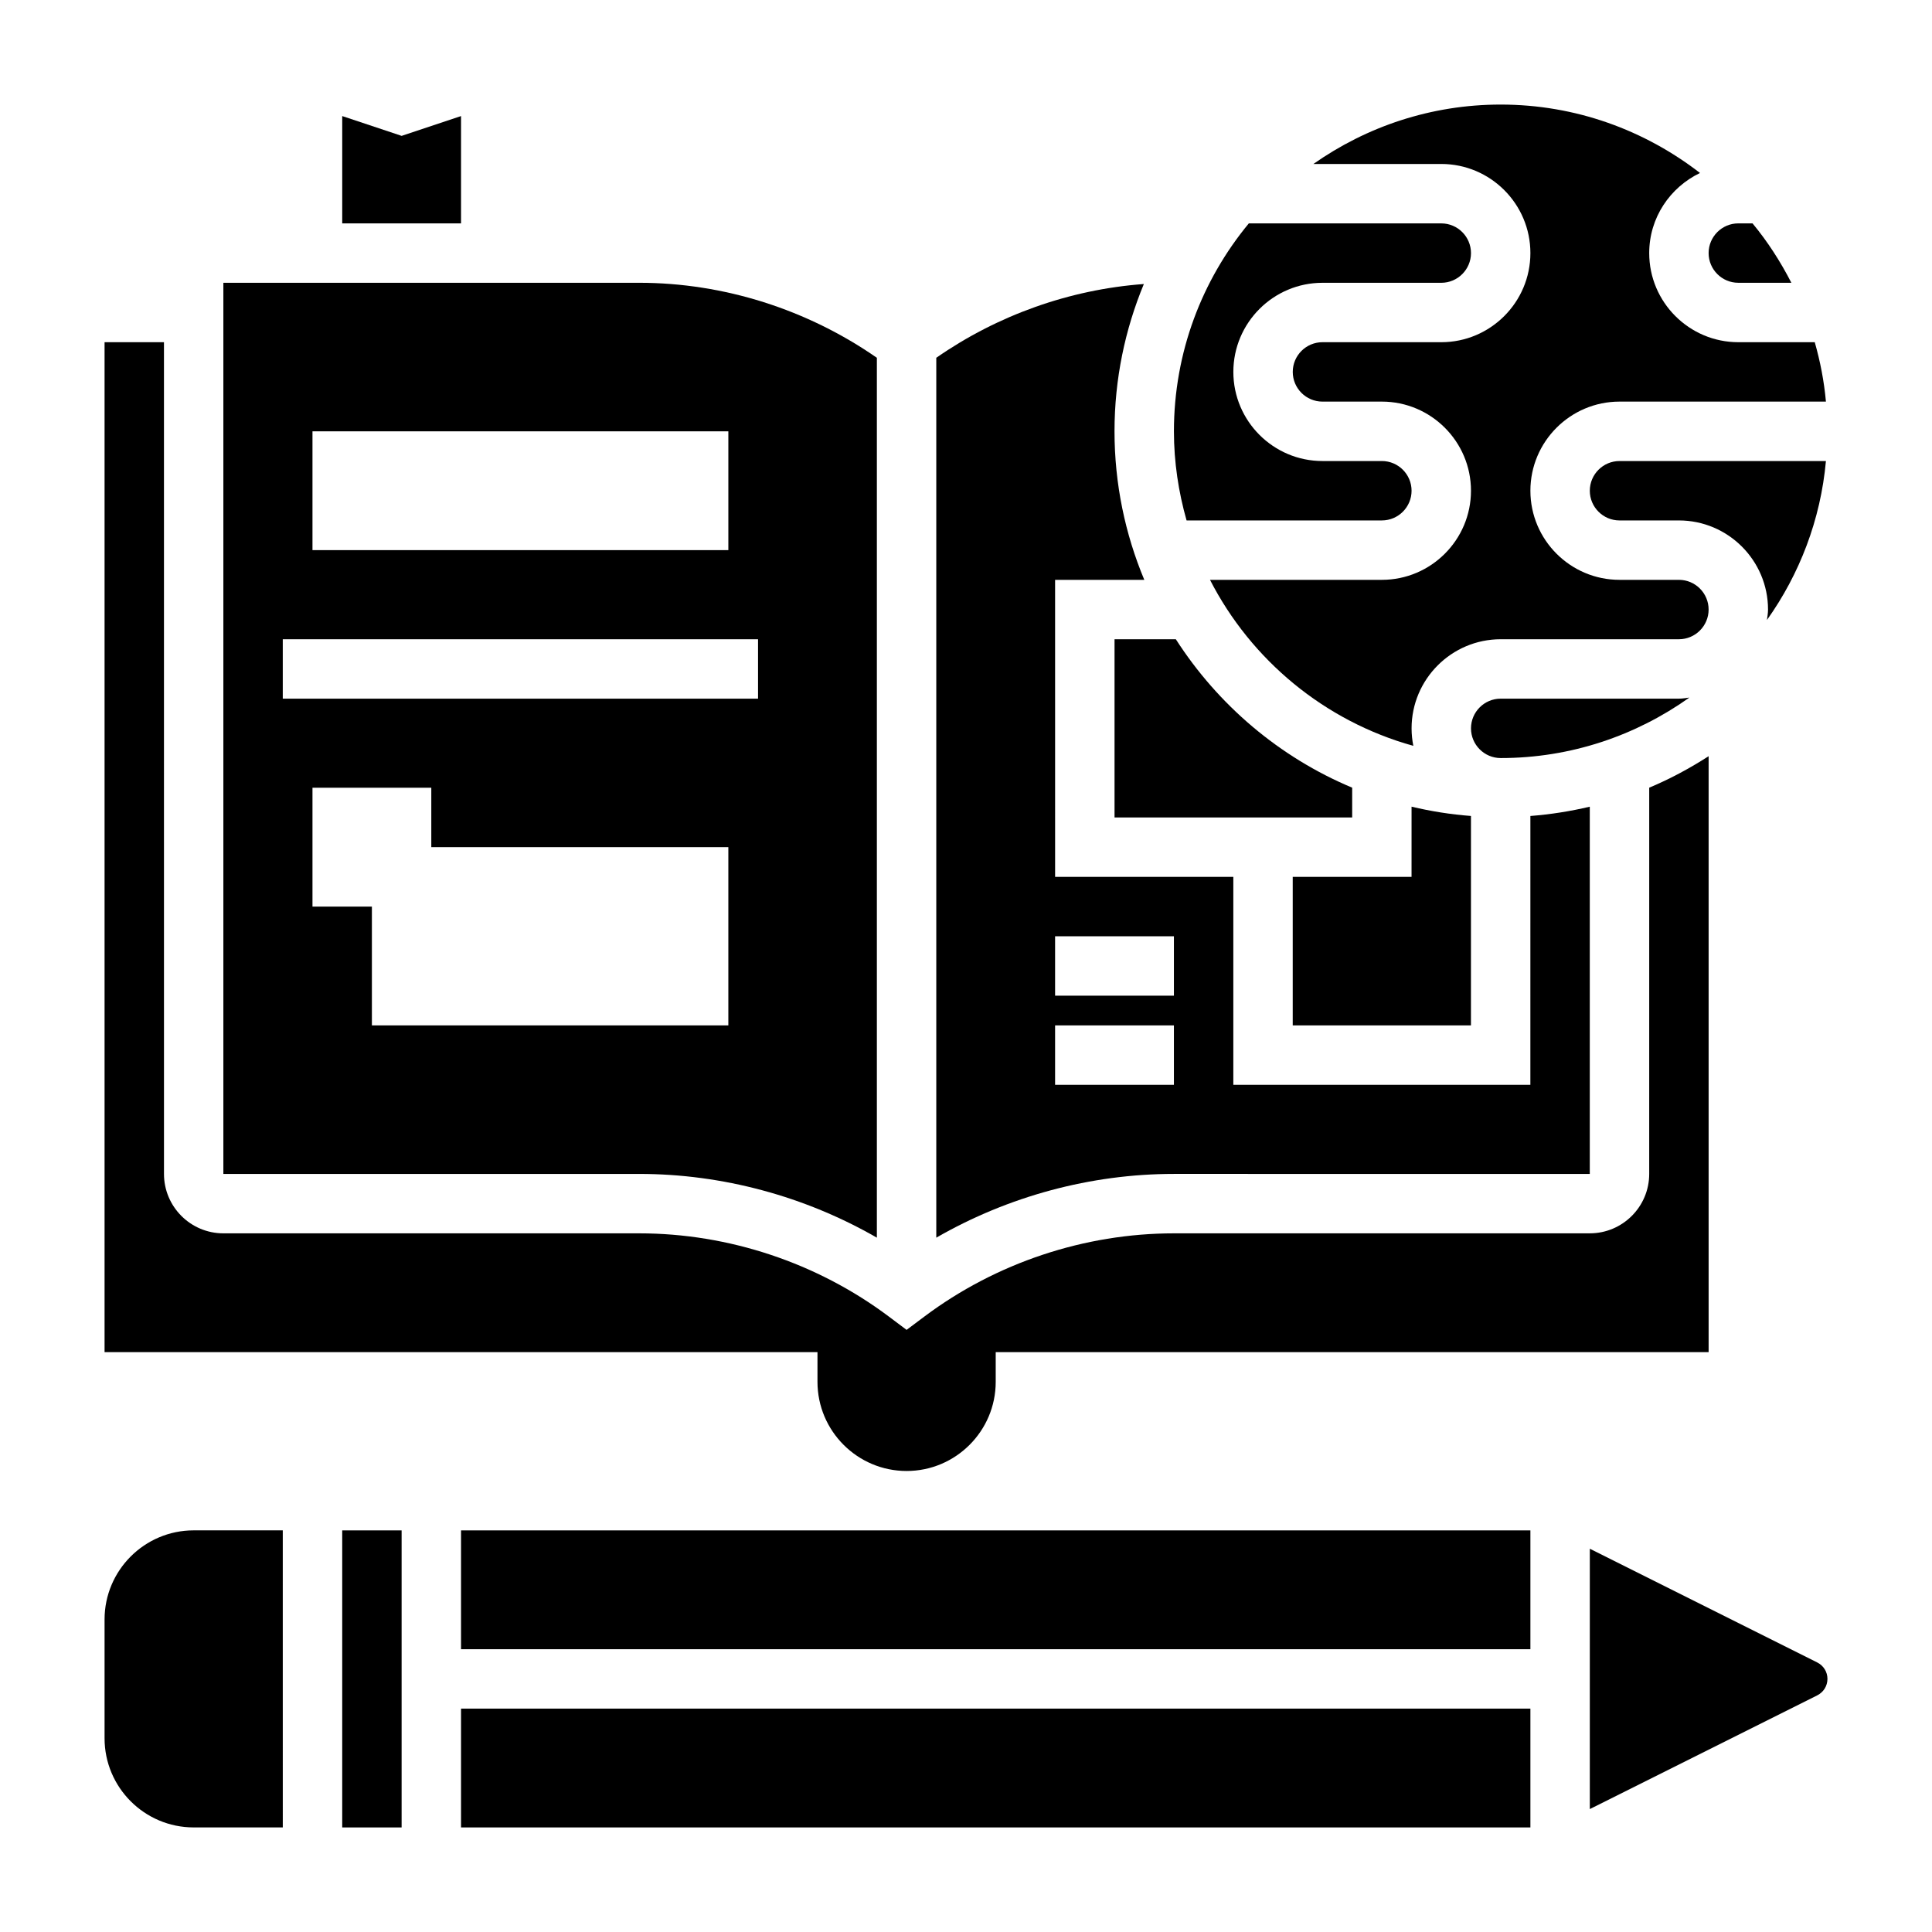
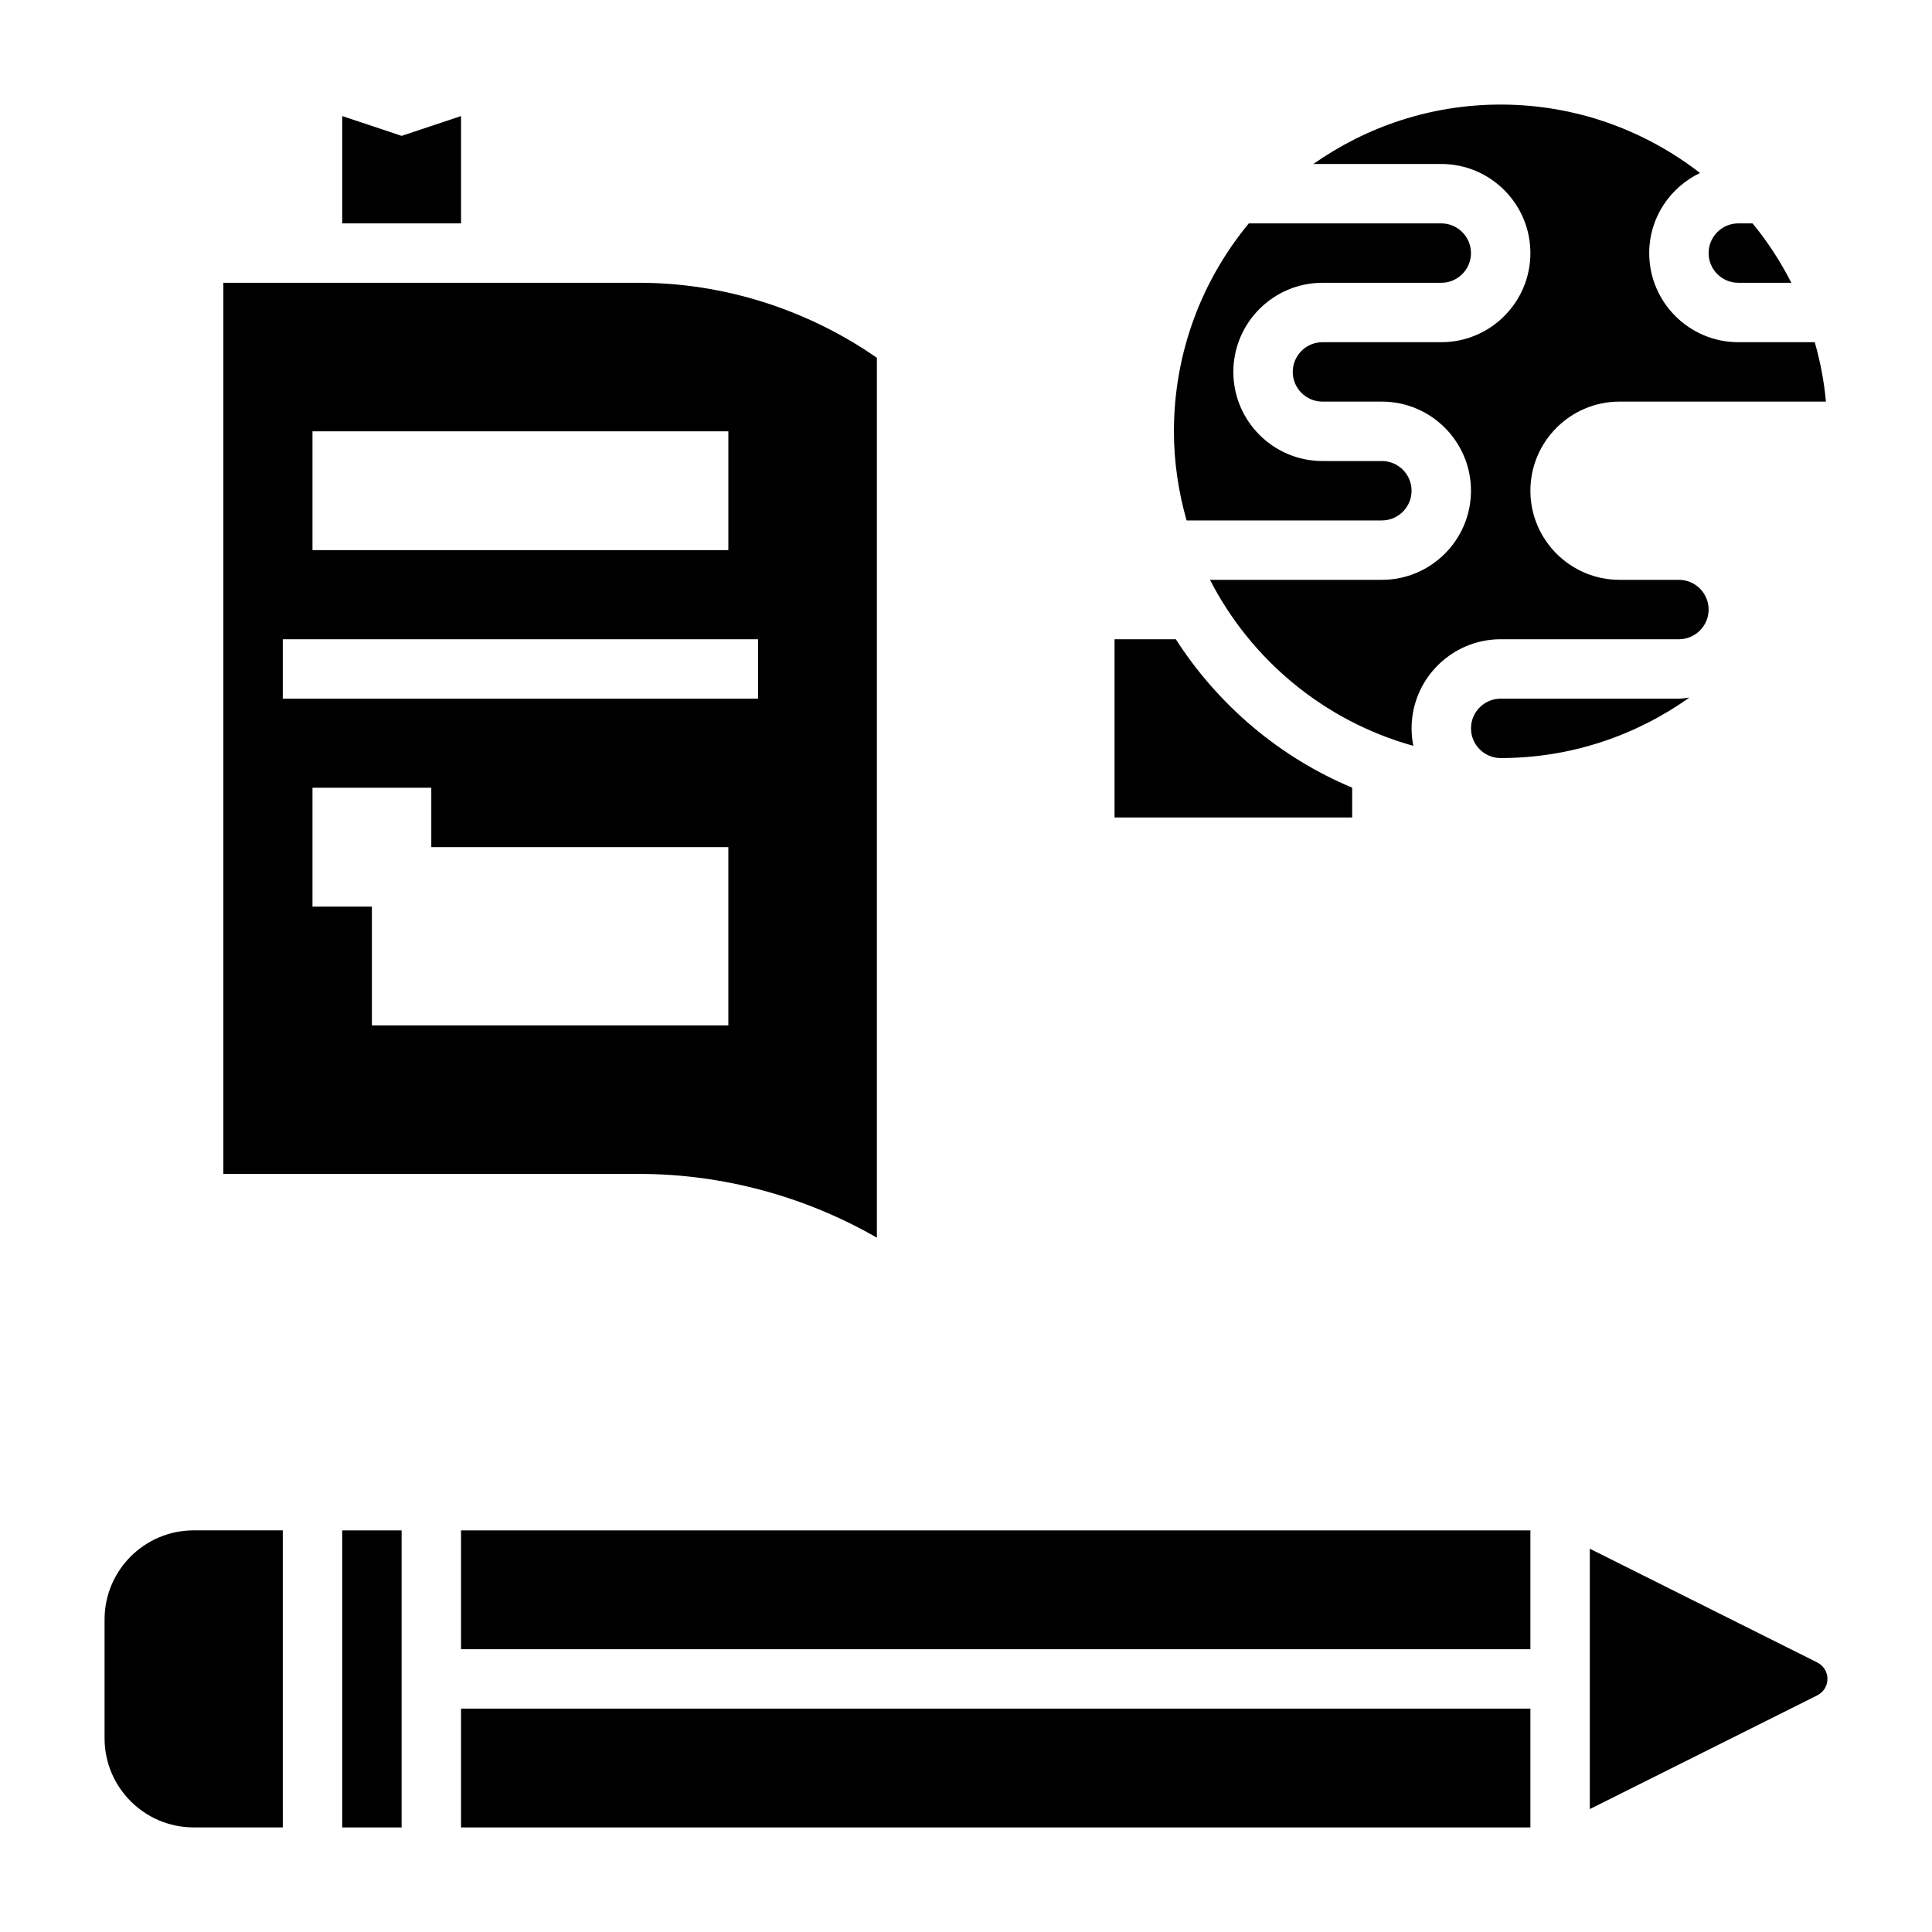
<svg xmlns="http://www.w3.org/2000/svg" fill="#000000" width="800px" height="800px" version="1.1" viewBox="144 144 512 512">
  <g>
    <path d="m502.34 352.74c-19.293-8.07-35.551-21.922-46.734-39.336h-16.242v47.23h62.977z" />
-     <path d="m533.82 360.24c-5.375-0.41-10.629-1.242-15.742-2.465l-0.004 18.609h-31.488v39.359h47.23z" />
-     <path d="m565.31 455.1v-97.32c-5.117 1.211-10.367 2.047-15.742 2.465l-0.004 71.242h-78.719v-55.105h-47.23l-0.004-78.719h23.641c-5.07-12.125-7.894-25.422-7.894-39.363 0-13.824 2.785-26.992 7.777-39.031-19.664 1.449-38.809 8.273-55.008 19.547v233.18c19.055-10.969 40.934-16.898 62.973-16.898zm-141.7-62.977h31.488v15.742h-31.488zm0 23.617h31.488v15.742h-31.488z" />
    <path d="m510.21 281.92c4.344 0 7.871-3.535 7.871-7.871s-3.527-7.871-7.871-7.871h-15.742c-13.02 0-23.617-10.598-23.617-23.617 0-13.02 10.598-23.617 23.617-23.617h31.488c4.344 0 7.871-3.535 7.871-7.871 0-4.336-3.527-7.871-7.871-7.871h-51.004c-12.391 14.98-19.848 34.188-19.848 55.102 0 8.195 1.219 16.098 3.352 23.617z" />
    <path d="m541.7 329.15c-4.344 0-7.871 3.535-7.871 7.871 0 4.336 3.527 7.871 7.871 7.871 18.633 0 35.863-5.977 50.004-16.027-0.922 0.113-1.82 0.285-2.773 0.285z" />
    <path d="m604.67 218.94h14.059c-2.883-5.621-6.297-10.918-10.289-15.742h-3.769c-4.344 0-7.871 3.535-7.871 7.871 0 4.336 3.523 7.871 7.871 7.871z" />
    <path d="m549.57 211.07c0 13.02-10.598 23.617-23.617 23.617h-31.488c-4.344 0-7.871 3.535-7.871 7.871 0 4.336 3.527 7.871 7.871 7.871h15.742c13.02 0 23.617 10.598 23.617 23.617s-10.598 23.617-23.617 23.617h-45.547c10.926 21.301 30.395 37.465 53.883 43.996-0.293-1.504-0.461-3.047-0.461-4.637 0-13.02 10.598-23.617 23.617-23.617h47.23c4.344 0 7.871-3.535 7.871-7.871 0-4.336-3.527-7.871-7.871-7.871h-15.742c-13.02 0-23.617-10.598-23.617-23.617s10.598-23.617 23.617-23.617h54.703c-0.488-5.414-1.512-10.668-2.961-15.742h-20.254c-13.02 0-23.617-10.598-23.617-23.617 0-9.375 5.527-17.422 13.461-21.23-14.633-11.32-32.93-18.129-52.82-18.129-18.469 0-35.559 5.856-49.633 15.742h33.887c13.023 0 23.617 10.598 23.617 23.617z" />
-     <path d="m627.89 266.18h-54.703c-4.344 0-7.871 3.535-7.871 7.871s3.527 7.871 7.871 7.871h15.742c13.02 0 23.617 10.598 23.617 23.617 0 0.953-0.172 1.852-0.285 2.769 8.621-12.121 14.219-26.52 15.629-42.129z" />
    <path d="m266.18 174.76-15.746 5.25-15.742-5.25v28.441h31.488z" />
    <path d="m234.69 549.57h15.742v78.719h-15.742z" />
    <path d="m266.18 596.8h283.39v31.488h-283.39z" />
-     <path d="m360.64 510.21c0 13.02 10.598 23.617 23.617 23.617 13.02 0 23.617-10.598 23.617-23.617v-7.871h188.93v-157.94c-4.984 3.203-10.227 6.039-15.742 8.344l-0.004 102.36c0 8.684-7.062 15.742-15.742 15.742l-110.21 0.004c-23.688 0-47.168 7.824-66.125 22.043l-4.723 3.539-4.723-3.543c-18.957-14.215-42.438-22.039-66.125-22.039h-110.21c-8.684 0-15.742-7.062-15.742-15.742l-0.004-220.42h-15.742v267.65h188.93z" />
    <path d="m376.38 472v-233.18c-18.391-12.793-40.566-19.879-62.977-19.879h-110.21v236.16h110.21c22.043 0 43.918 5.93 62.977 16.895zm-149.57-213.7h110.21v31.488h-110.21zm-7.871 55.105h125.95v15.742h-125.95zm7.871 70.848v-31.488h31.488v15.742h78.719v47.23l-94.461 0.004v-31.488z" />
    <path d="m171.71 573.18v31.488c0 13.02 10.598 23.617 23.617 23.617h23.617l-0.004-78.723h-23.617c-13.02 0-23.613 10.598-23.613 23.617z" />
    <path d="m266.18 549.57h283.39v31.488h-283.39z" />
    <path d="m625.59 584.57-60.273-30.141v68.992l60.285-30.141c1.66-0.84 2.691-2.508 2.691-4.359 0-1.848-1.031-3.516-2.703-4.352z" />
  </g>
</svg>